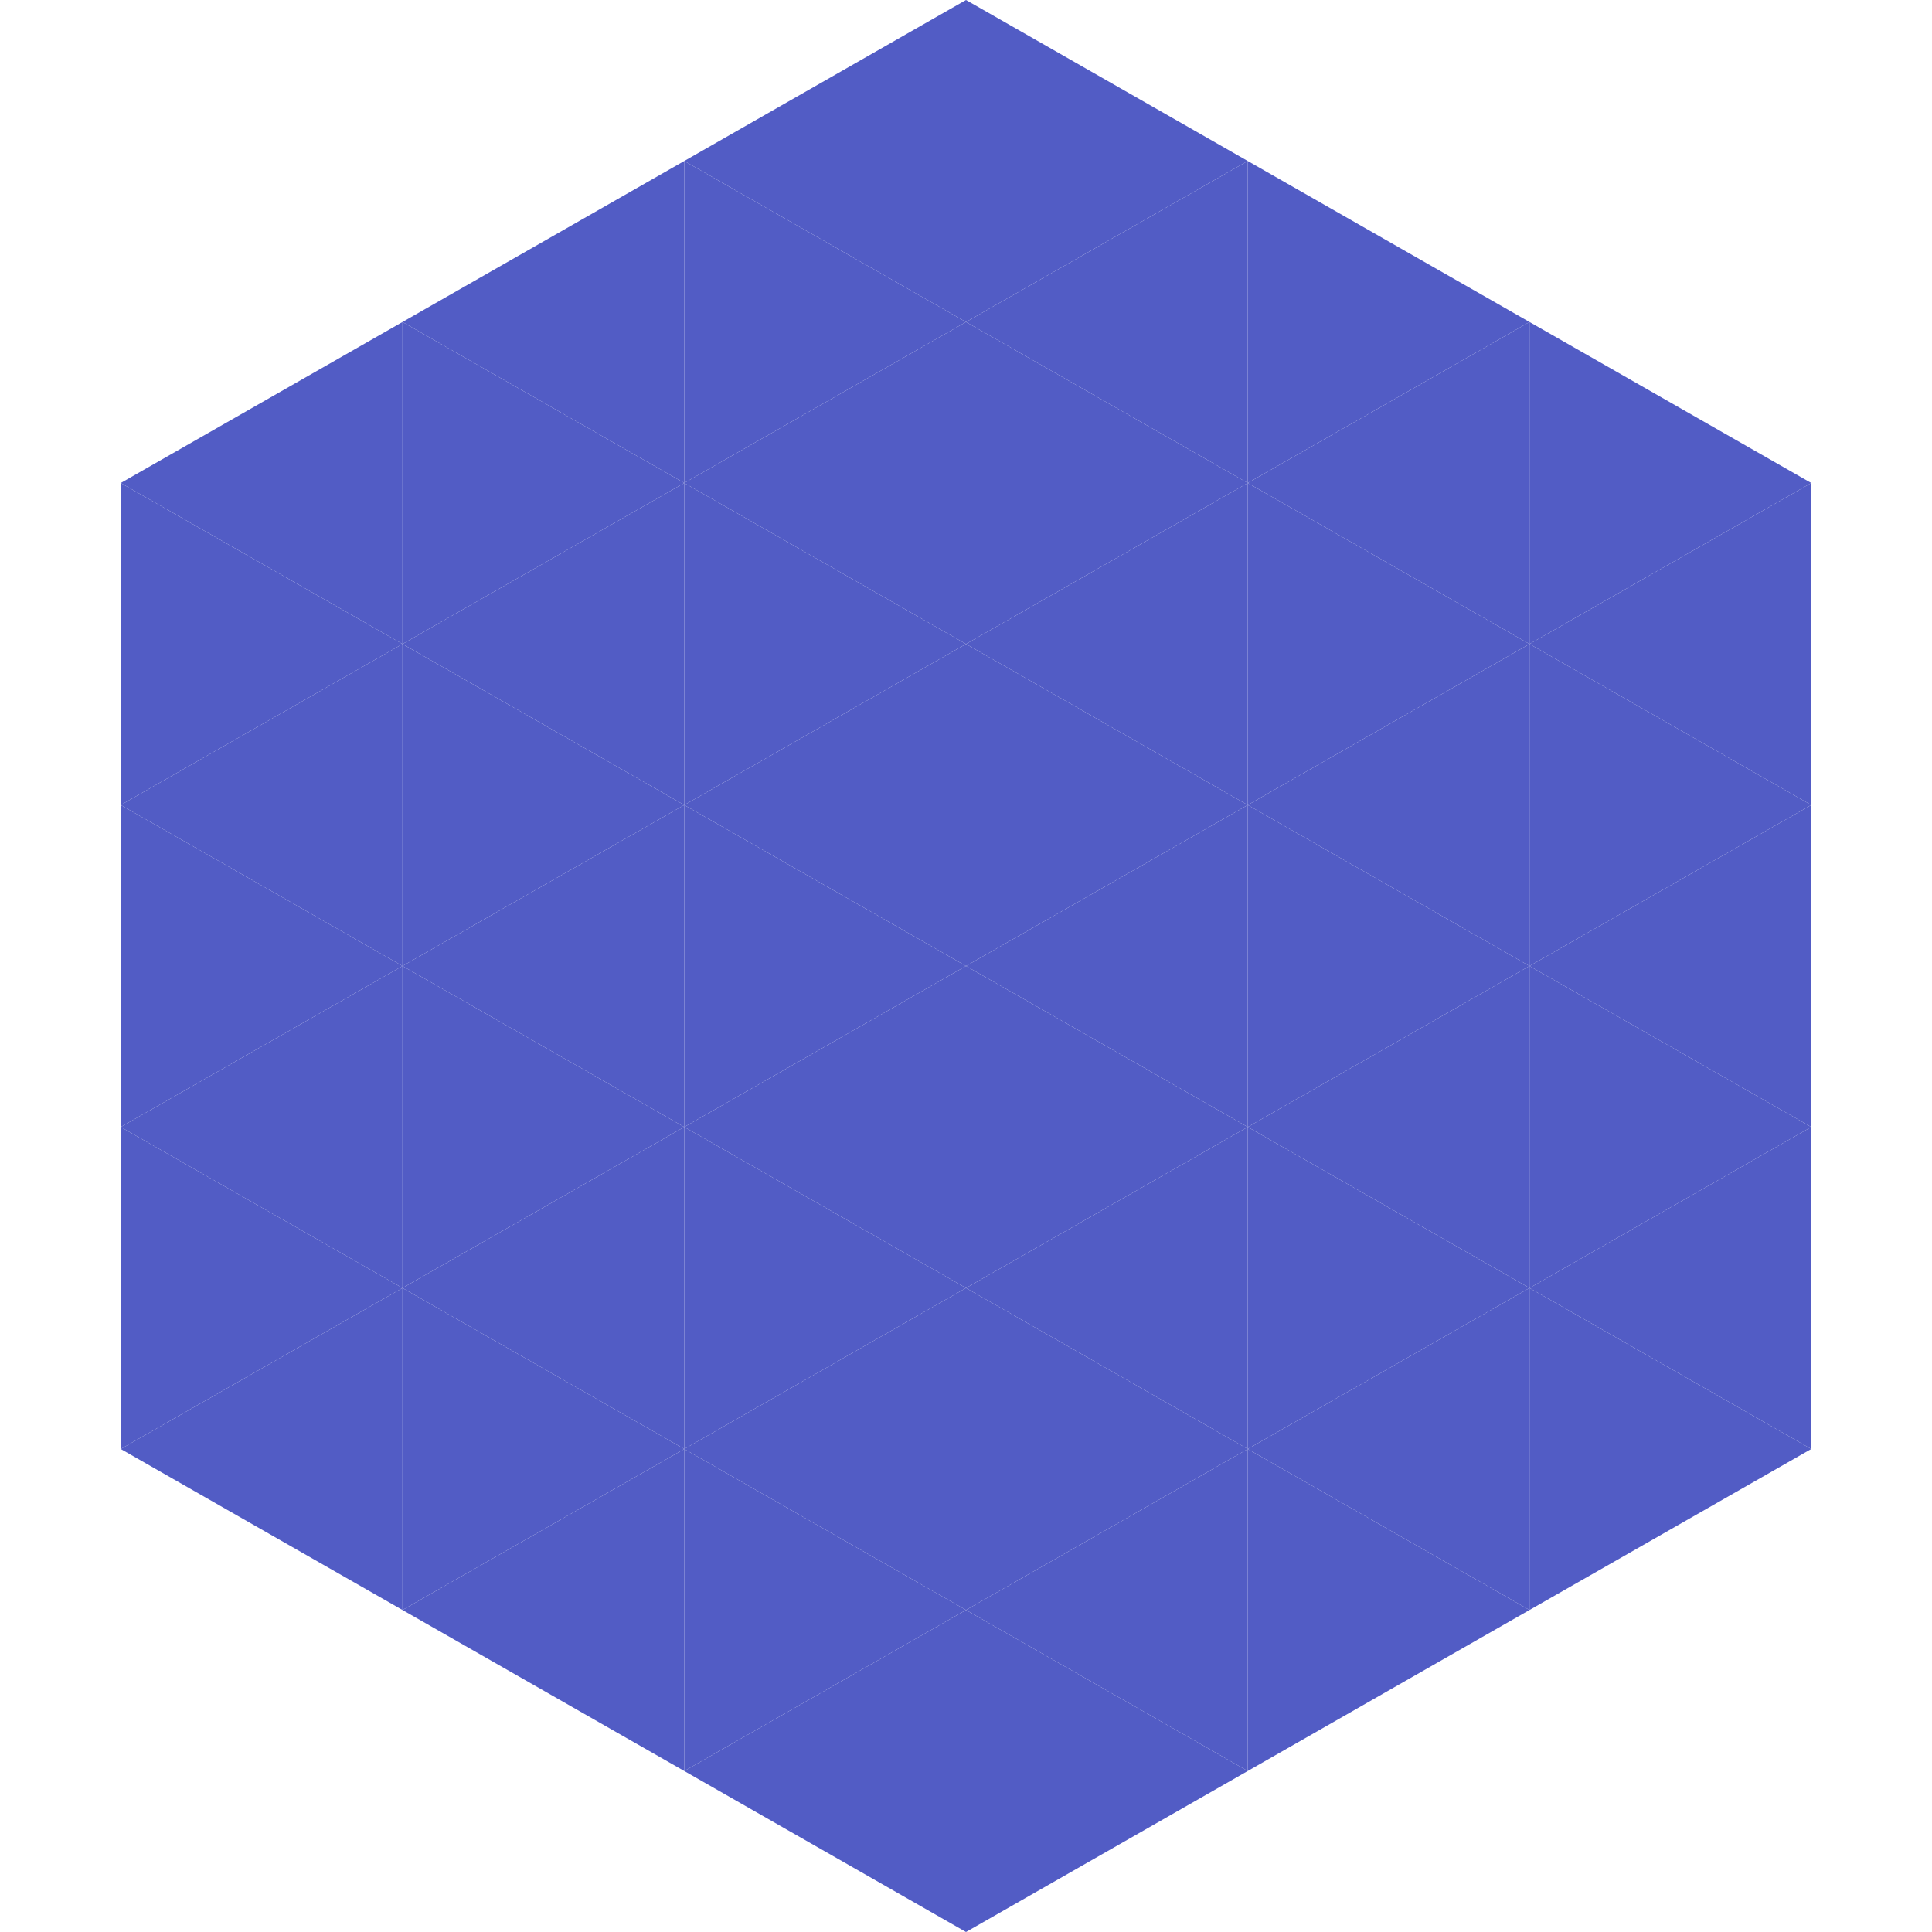
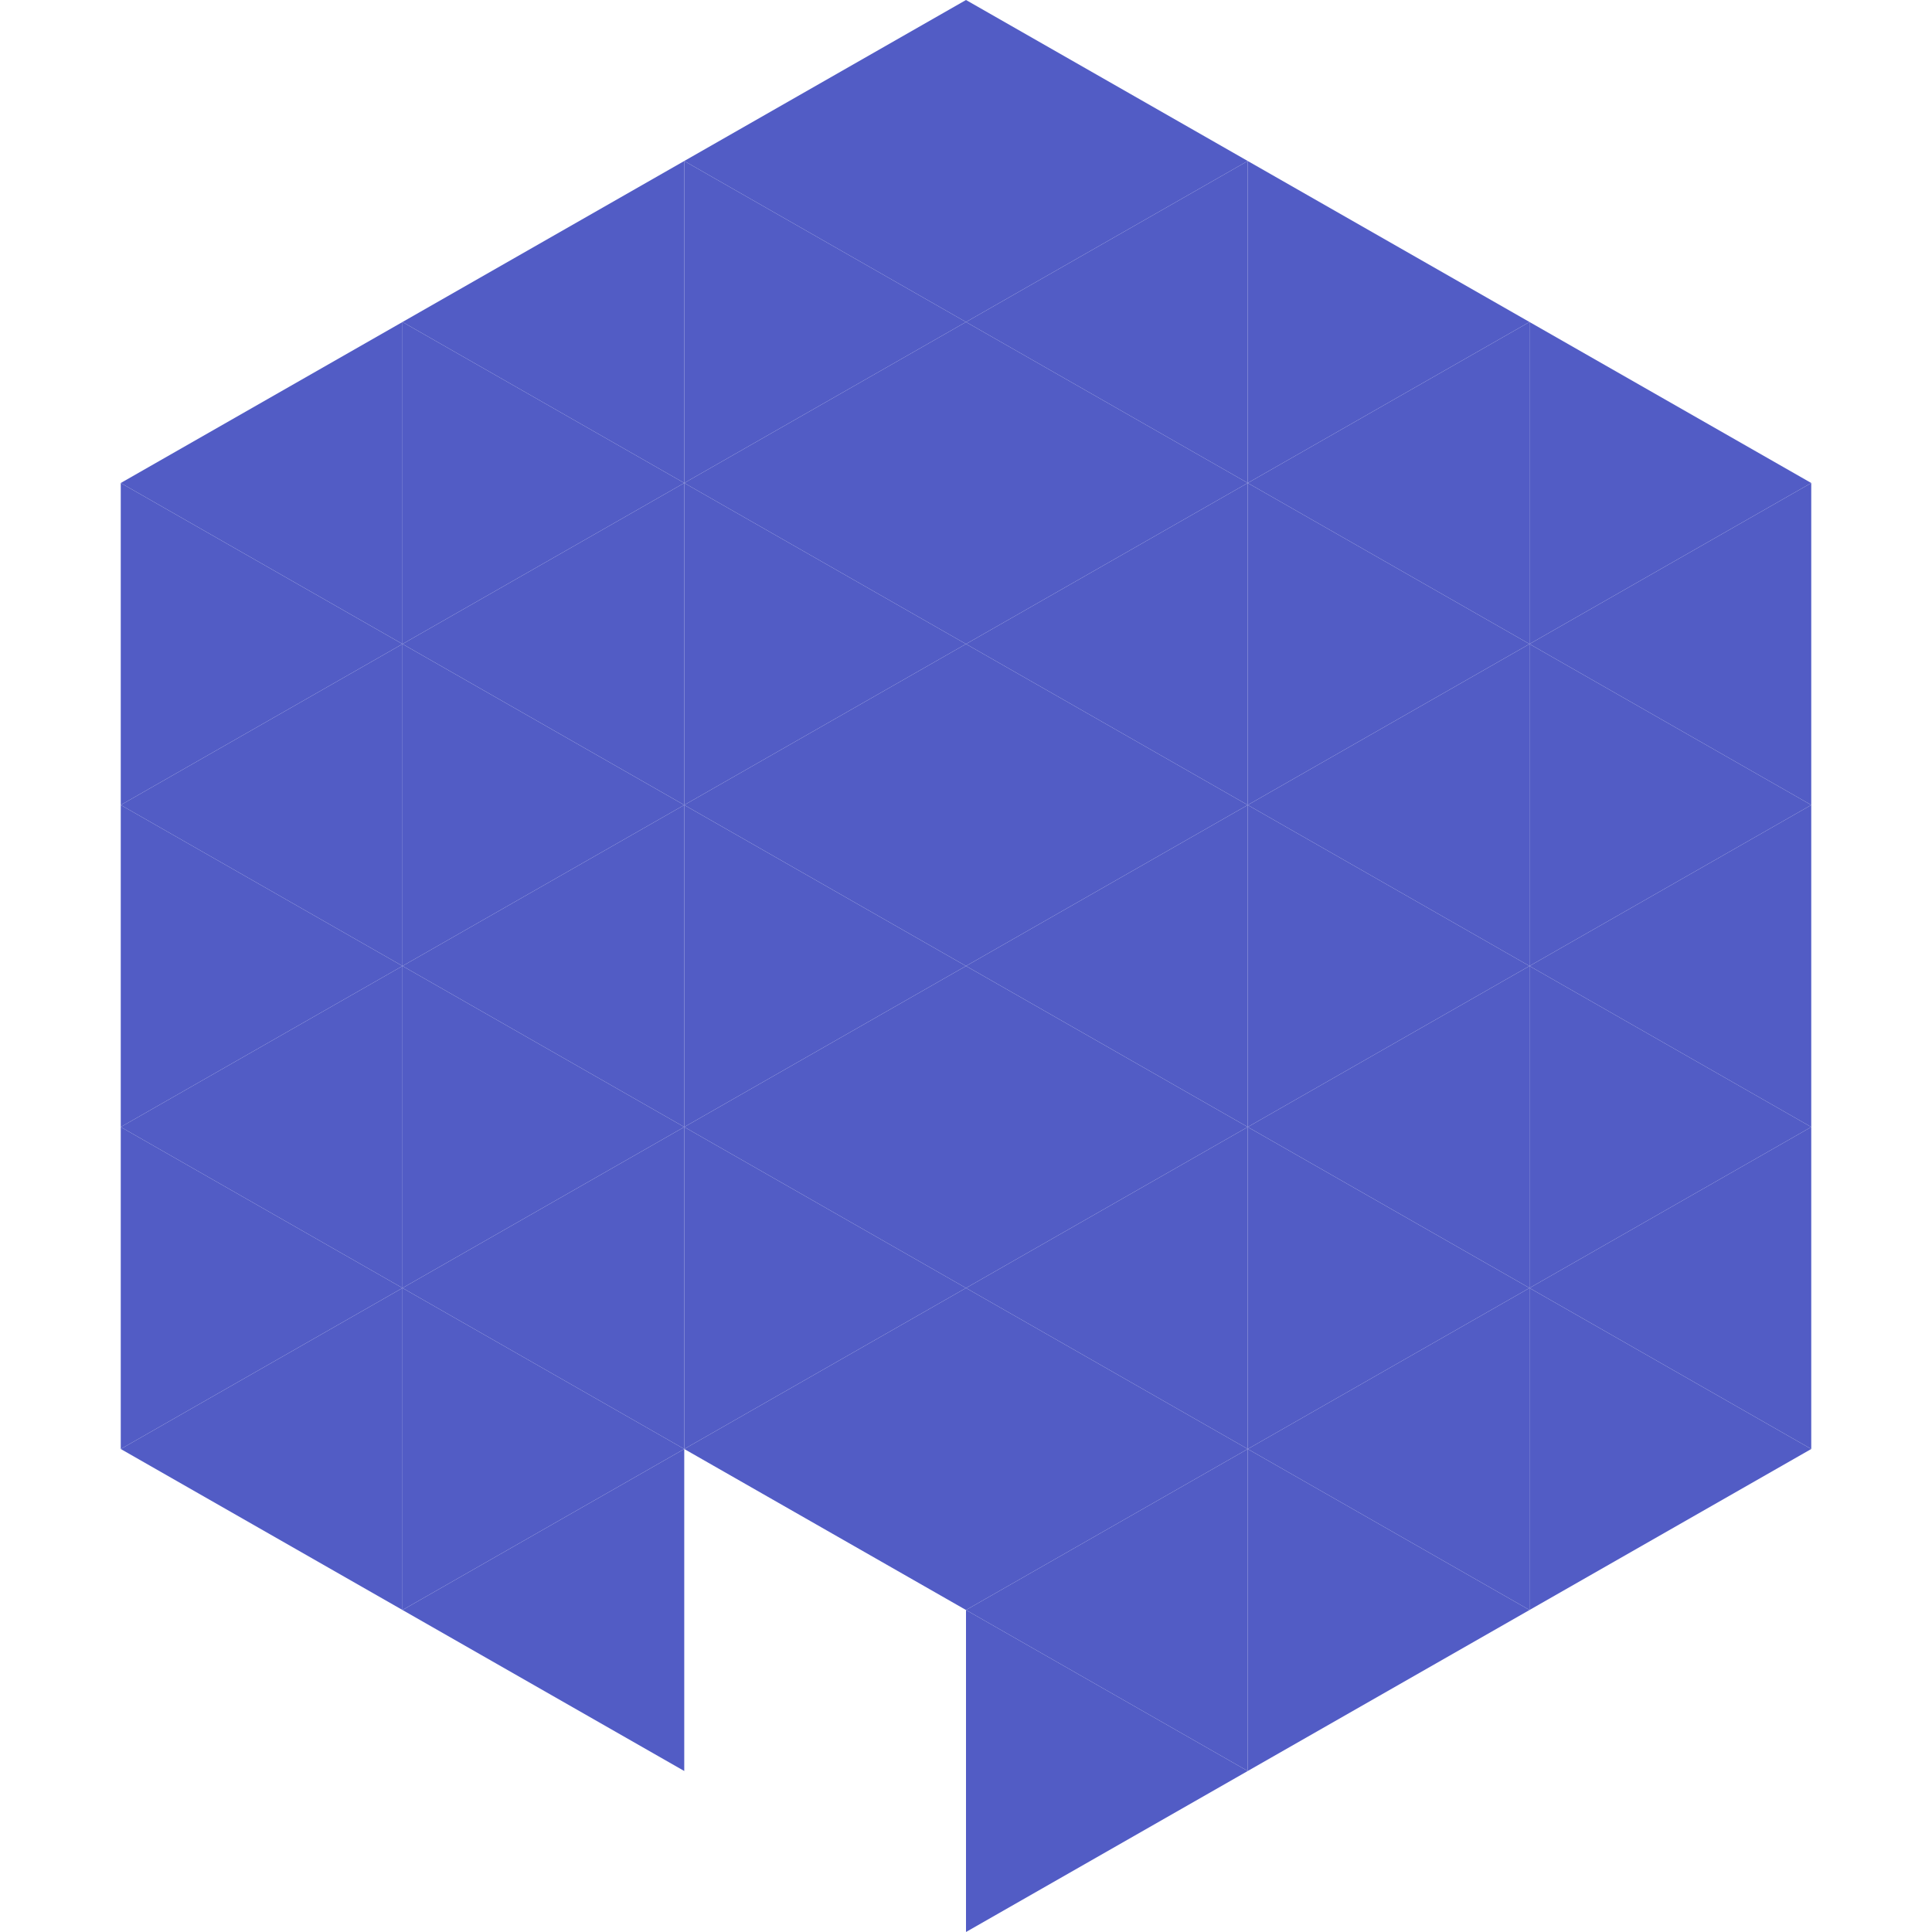
<svg xmlns="http://www.w3.org/2000/svg" width="240" height="240">
  <polygon points="50,40 15,60 50,80" style="fill:rgb(82,92,197)" />
  <polygon points="190,40 225,60 190,80" style="fill:rgb(82,92,197)" />
  <polygon points="15,60 50,80 15,100" style="fill:rgb(82,92,197)" />
  <polygon points="225,60 190,80 225,100" style="fill:rgb(82,92,197)" />
  <polygon points="50,80 15,100 50,120" style="fill:rgb(82,92,197)" />
  <polygon points="190,80 225,100 190,120" style="fill:rgb(82,92,197)" />
  <polygon points="15,100 50,120 15,140" style="fill:rgb(82,92,197)" />
  <polygon points="225,100 190,120 225,140" style="fill:rgb(82,92,197)" />
  <polygon points="50,120 15,140 50,160" style="fill:rgb(82,92,197)" />
  <polygon points="190,120 225,140 190,160" style="fill:rgb(82,92,197)" />
  <polygon points="15,140 50,160 15,180" style="fill:rgb(82,92,197)" />
  <polygon points="225,140 190,160 225,180" style="fill:rgb(82,92,197)" />
  <polygon points="50,160 15,180 50,200" style="fill:rgb(82,92,197)" />
  <polygon points="190,160 225,180 190,200" style="fill:rgb(82,92,197)" />
  <polygon points="15,180 50,200 15,220" style="fill:rgb(255,255,255); fill-opacity:0" />
  <polygon points="225,180 190,200 225,220" style="fill:rgb(255,255,255); fill-opacity:0" />
  <polygon points="50,0 85,20 50,40" style="fill:rgb(255,255,255); fill-opacity:0" />
  <polygon points="190,0 155,20 190,40" style="fill:rgb(255,255,255); fill-opacity:0" />
  <polygon points="85,20 50,40 85,60" style="fill:rgb(82,92,197)" />
  <polygon points="155,20 190,40 155,60" style="fill:rgb(82,92,197)" />
  <polygon points="50,40 85,60 50,80" style="fill:rgb(82,92,197)" />
  <polygon points="190,40 155,60 190,80" style="fill:rgb(82,92,197)" />
  <polygon points="85,60 50,80 85,100" style="fill:rgb(82,92,197)" />
  <polygon points="155,60 190,80 155,100" style="fill:rgb(82,92,197)" />
  <polygon points="50,80 85,100 50,120" style="fill:rgb(82,92,197)" />
  <polygon points="190,80 155,100 190,120" style="fill:rgb(82,92,197)" />
  <polygon points="85,100 50,120 85,140" style="fill:rgb(82,92,197)" />
  <polygon points="155,100 190,120 155,140" style="fill:rgb(82,92,197)" />
  <polygon points="50,120 85,140 50,160" style="fill:rgb(82,92,197)" />
  <polygon points="190,120 155,140 190,160" style="fill:rgb(82,92,197)" />
  <polygon points="85,140 50,160 85,180" style="fill:rgb(82,92,197)" />
  <polygon points="155,140 190,160 155,180" style="fill:rgb(82,92,197)" />
  <polygon points="50,160 85,180 50,200" style="fill:rgb(82,92,197)" />
  <polygon points="190,160 155,180 190,200" style="fill:rgb(82,92,197)" />
  <polygon points="85,180 50,200 85,220" style="fill:rgb(82,92,197)" />
  <polygon points="155,180 190,200 155,220" style="fill:rgb(82,92,197)" />
  <polygon points="120,0 85,20 120,40" style="fill:rgb(82,92,197)" />
  <polygon points="120,0 155,20 120,40" style="fill:rgb(82,92,197)" />
  <polygon points="85,20 120,40 85,60" style="fill:rgb(82,92,197)" />
  <polygon points="155,20 120,40 155,60" style="fill:rgb(82,92,197)" />
  <polygon points="120,40 85,60 120,80" style="fill:rgb(82,92,197)" />
  <polygon points="120,40 155,60 120,80" style="fill:rgb(82,92,197)" />
  <polygon points="85,60 120,80 85,100" style="fill:rgb(82,92,197)" />
  <polygon points="155,60 120,80 155,100" style="fill:rgb(82,92,197)" />
  <polygon points="120,80 85,100 120,120" style="fill:rgb(82,92,197)" />
  <polygon points="120,80 155,100 120,120" style="fill:rgb(82,92,197)" />
  <polygon points="85,100 120,120 85,140" style="fill:rgb(82,92,197)" />
  <polygon points="155,100 120,120 155,140" style="fill:rgb(82,92,197)" />
  <polygon points="120,120 85,140 120,160" style="fill:rgb(82,92,197)" />
  <polygon points="120,120 155,140 120,160" style="fill:rgb(82,92,197)" />
  <polygon points="85,140 120,160 85,180" style="fill:rgb(82,92,197)" />
  <polygon points="155,140 120,160 155,180" style="fill:rgb(82,92,197)" />
  <polygon points="120,160 85,180 120,200" style="fill:rgb(82,92,197)" />
  <polygon points="120,160 155,180 120,200" style="fill:rgb(82,92,197)" />
-   <polygon points="85,180 120,200 85,220" style="fill:rgb(82,92,197)" />
  <polygon points="155,180 120,200 155,220" style="fill:rgb(82,92,197)" />
-   <polygon points="120,200 85,220 120,240" style="fill:rgb(82,92,197)" />
  <polygon points="120,200 155,220 120,240" style="fill:rgb(82,92,197)" />
  <polygon points="85,220 120,240 85,260" style="fill:rgb(255,255,255); fill-opacity:0" />
  <polygon points="155,220 120,240 155,260" style="fill:rgb(255,255,255); fill-opacity:0" />
</svg>